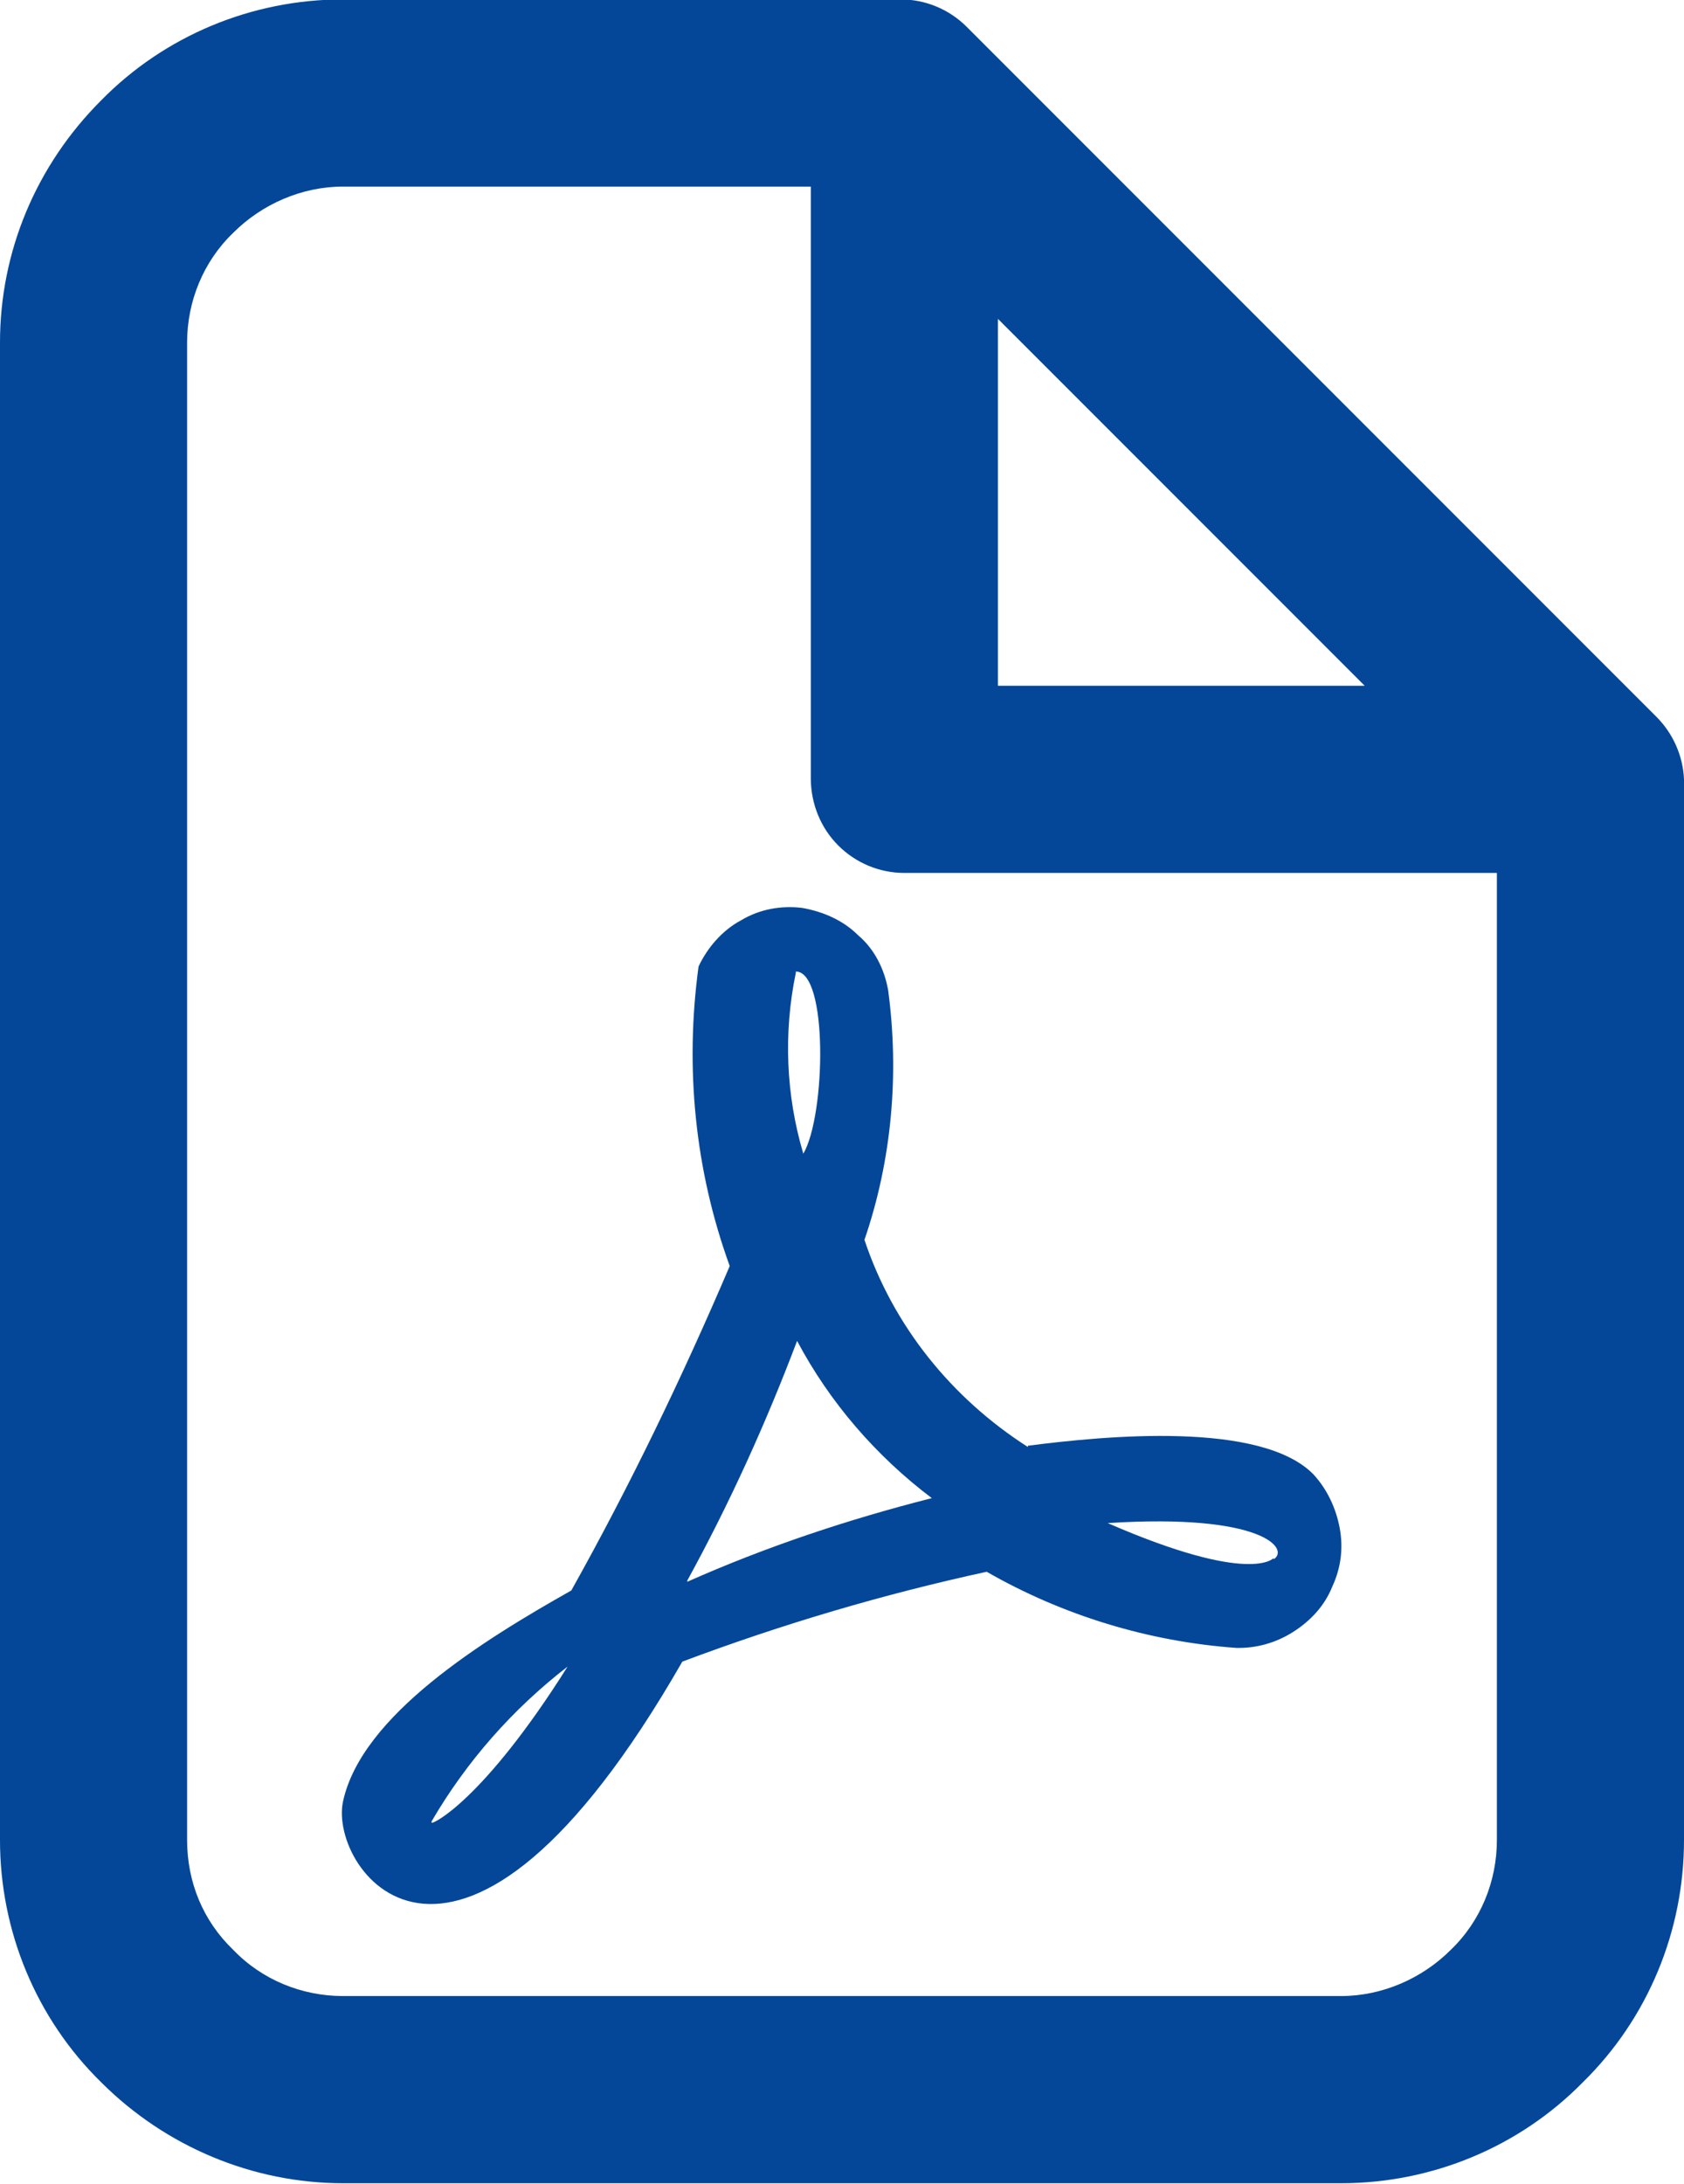
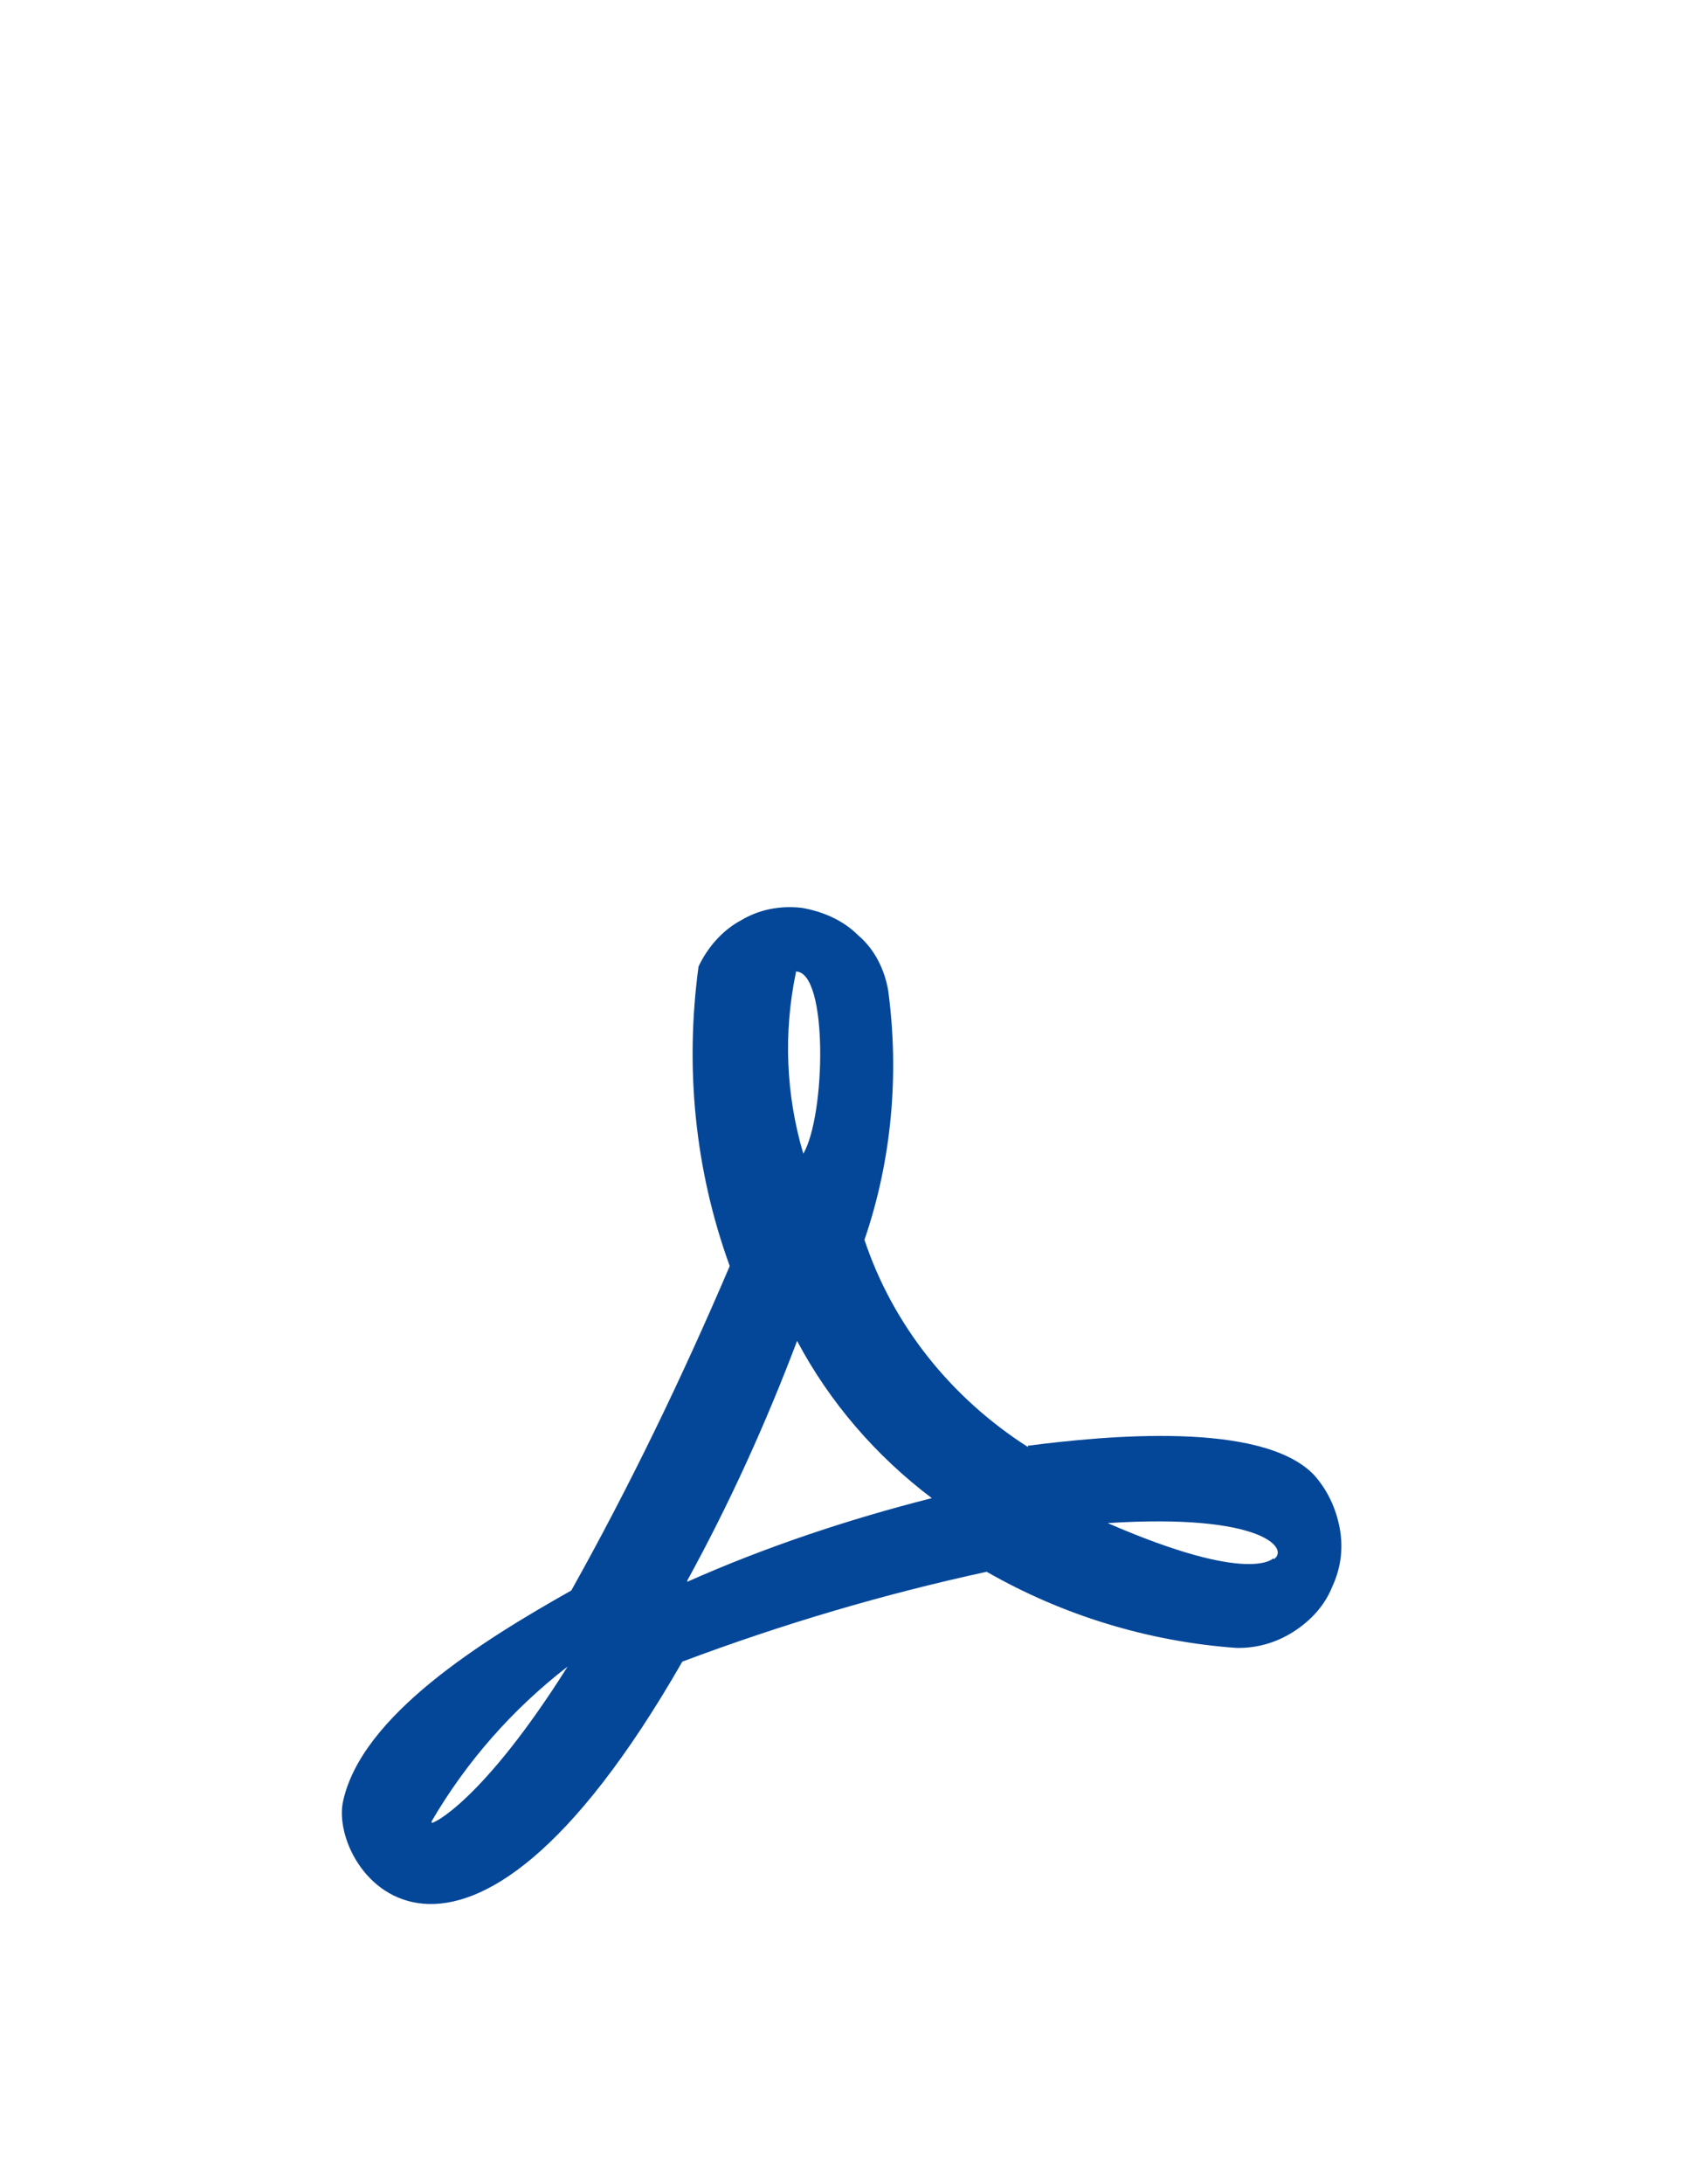
<svg xmlns="http://www.w3.org/2000/svg" xmlns:ns1="http://sodipodi.sourceforge.net/DTD/sodipodi-0.dtd" xmlns:ns2="http://www.inkscape.org/namespaces/inkscape" width="25.312" height="32.813" viewBox="0 0 1.35 1.351" fill="none" version="1.1" id="svg2" ns1:docname="cerna.svg" ns2:version="1.3.2 (091e20e, 2023-11-25, custom)">
  <defs id="defs2" />
  <ns1:namedview id="namedview2" pagecolor="#ffffff" bordercolor="#044798" borderopacity="0.25" ns2:showpageshadow="2" ns2:pageopacity="0.0" ns2:pagecheckerboard="0" ns2:deskcolor="#d1d1d1" ns2:zoom="12.625491" ns2:cx="26.018789" ns2:cy="11.999533" ns2:window-width="1920" ns2:window-height="1017" ns2:window-x="-8" ns2:window-y="0" ns2:window-maximized="1" ns2:current-layer="svg2" />
-   <path d="M 1.328,0.375 0.775,-0.178 c -0.014,-0.014 -0.033,-0.022 -0.053,-0.022 H 0.275 c -0.073,0 -0.143,0.029 -0.194,0.081 C 0.029,-0.067 0,0.002 0,0.075 V 1.275 c 0,0.073 0.029,0.143 0.081,0.194 0.052,0.052 0.122,0.081 0.194,0.081 h 0.8 c 0.073,0 0.143,-0.029 0.194,-0.081 C 1.321,1.418 1.35,1.348 1.35,1.275 V 0.425 c -7.9e-4,-0.019 -0.009,-0.037 -0.022,-0.05 z M 0.8,0.056 1.094,0.35 H 0.8 Z M 1.075,1.4 h -0.8 c -0.033,0 -0.065,-0.013 -0.088,-0.037 C 0.163,1.34 0.15,1.309 0.15,1.275 V 0.075 c 0,-0.033 0.013,-0.065 0.037,-0.088 0.023,-0.023 0.055,-0.037 0.088,-0.037 H 0.65 v 0.475 c 2.6e-4,0.02 0.008,0.039 0.022,0.053 0.014,0.014 0.033,0.022 0.053,0.022 H 1.2 V 1.275 c 0,0.033 -0.013,0.065 -0.037,0.088 -0.023,0.023 -0.055,0.037 -0.088,0.037 z" fill="#044798" id="path1" style="stroke-width:0.1" />
  <path d="m 0.824,0.96 c -0.061,-0.039 -0.108,-0.097 -0.131,-0.166 0.022,-0.064 0.028,-0.133 0.019,-0.2 -0.003,-0.017 -0.011,-0.033 -0.024,-0.044 -0.012,-0.012 -0.028,-0.019 -0.045,-0.022 -0.017,-0.002 -0.034,0.001 -0.049,0.01 -0.015,0.008 -0.027,0.022 -0.034,0.037 -0.011,0.081 -0.003,0.163 0.025,0.24 -0.038,0.089 -0.08,0.176 -0.127,0.26 -0.071,0.04 -0.168,0.1 -0.183,0.169 -0.012,0.056 0.093,0.2 0.272,-0.112 0.08,-0.03 0.161,-0.054 0.244,-0.072 0.061,0.035 0.13,0.056 0.2,0.061 0.016,4.2e-4 0.032,-0.004 0.046,-0.013 0.014,-0.009 0.025,-0.021 0.031,-0.036 0.007,-0.015 0.009,-0.031 0.006,-0.047 -0.003,-0.016 -0.01,-0.031 -0.021,-0.043 -0.042,-0.043 -0.167,-0.031 -0.229,-0.023 z M 0.346,1.26 c 0.028,-0.048 0.065,-0.09 0.109,-0.124 -0.068,0.108 -0.109,0.127 -0.109,0.125 z M 0.638,0.579 c 0.026,0 0.024,0.115 0.006,0.146 -0.014,-0.047 -0.016,-0.097 -0.006,-0.145 z M 0.551,1.067 c 0.034,-0.062 0.063,-0.126 0.088,-0.192 0.026,0.049 0.063,0.092 0.108,0.126 -0.067,0.017 -0.133,0.039 -0.196,0.067 z m 0.47,-0.018 c 0,0 -0.018,0.022 -0.133,-0.028 0.125,-0.008 0.146,0.021 0.133,0.029 z" fill="#044798" id="path2" style="stroke-width:0.1" />
</svg>